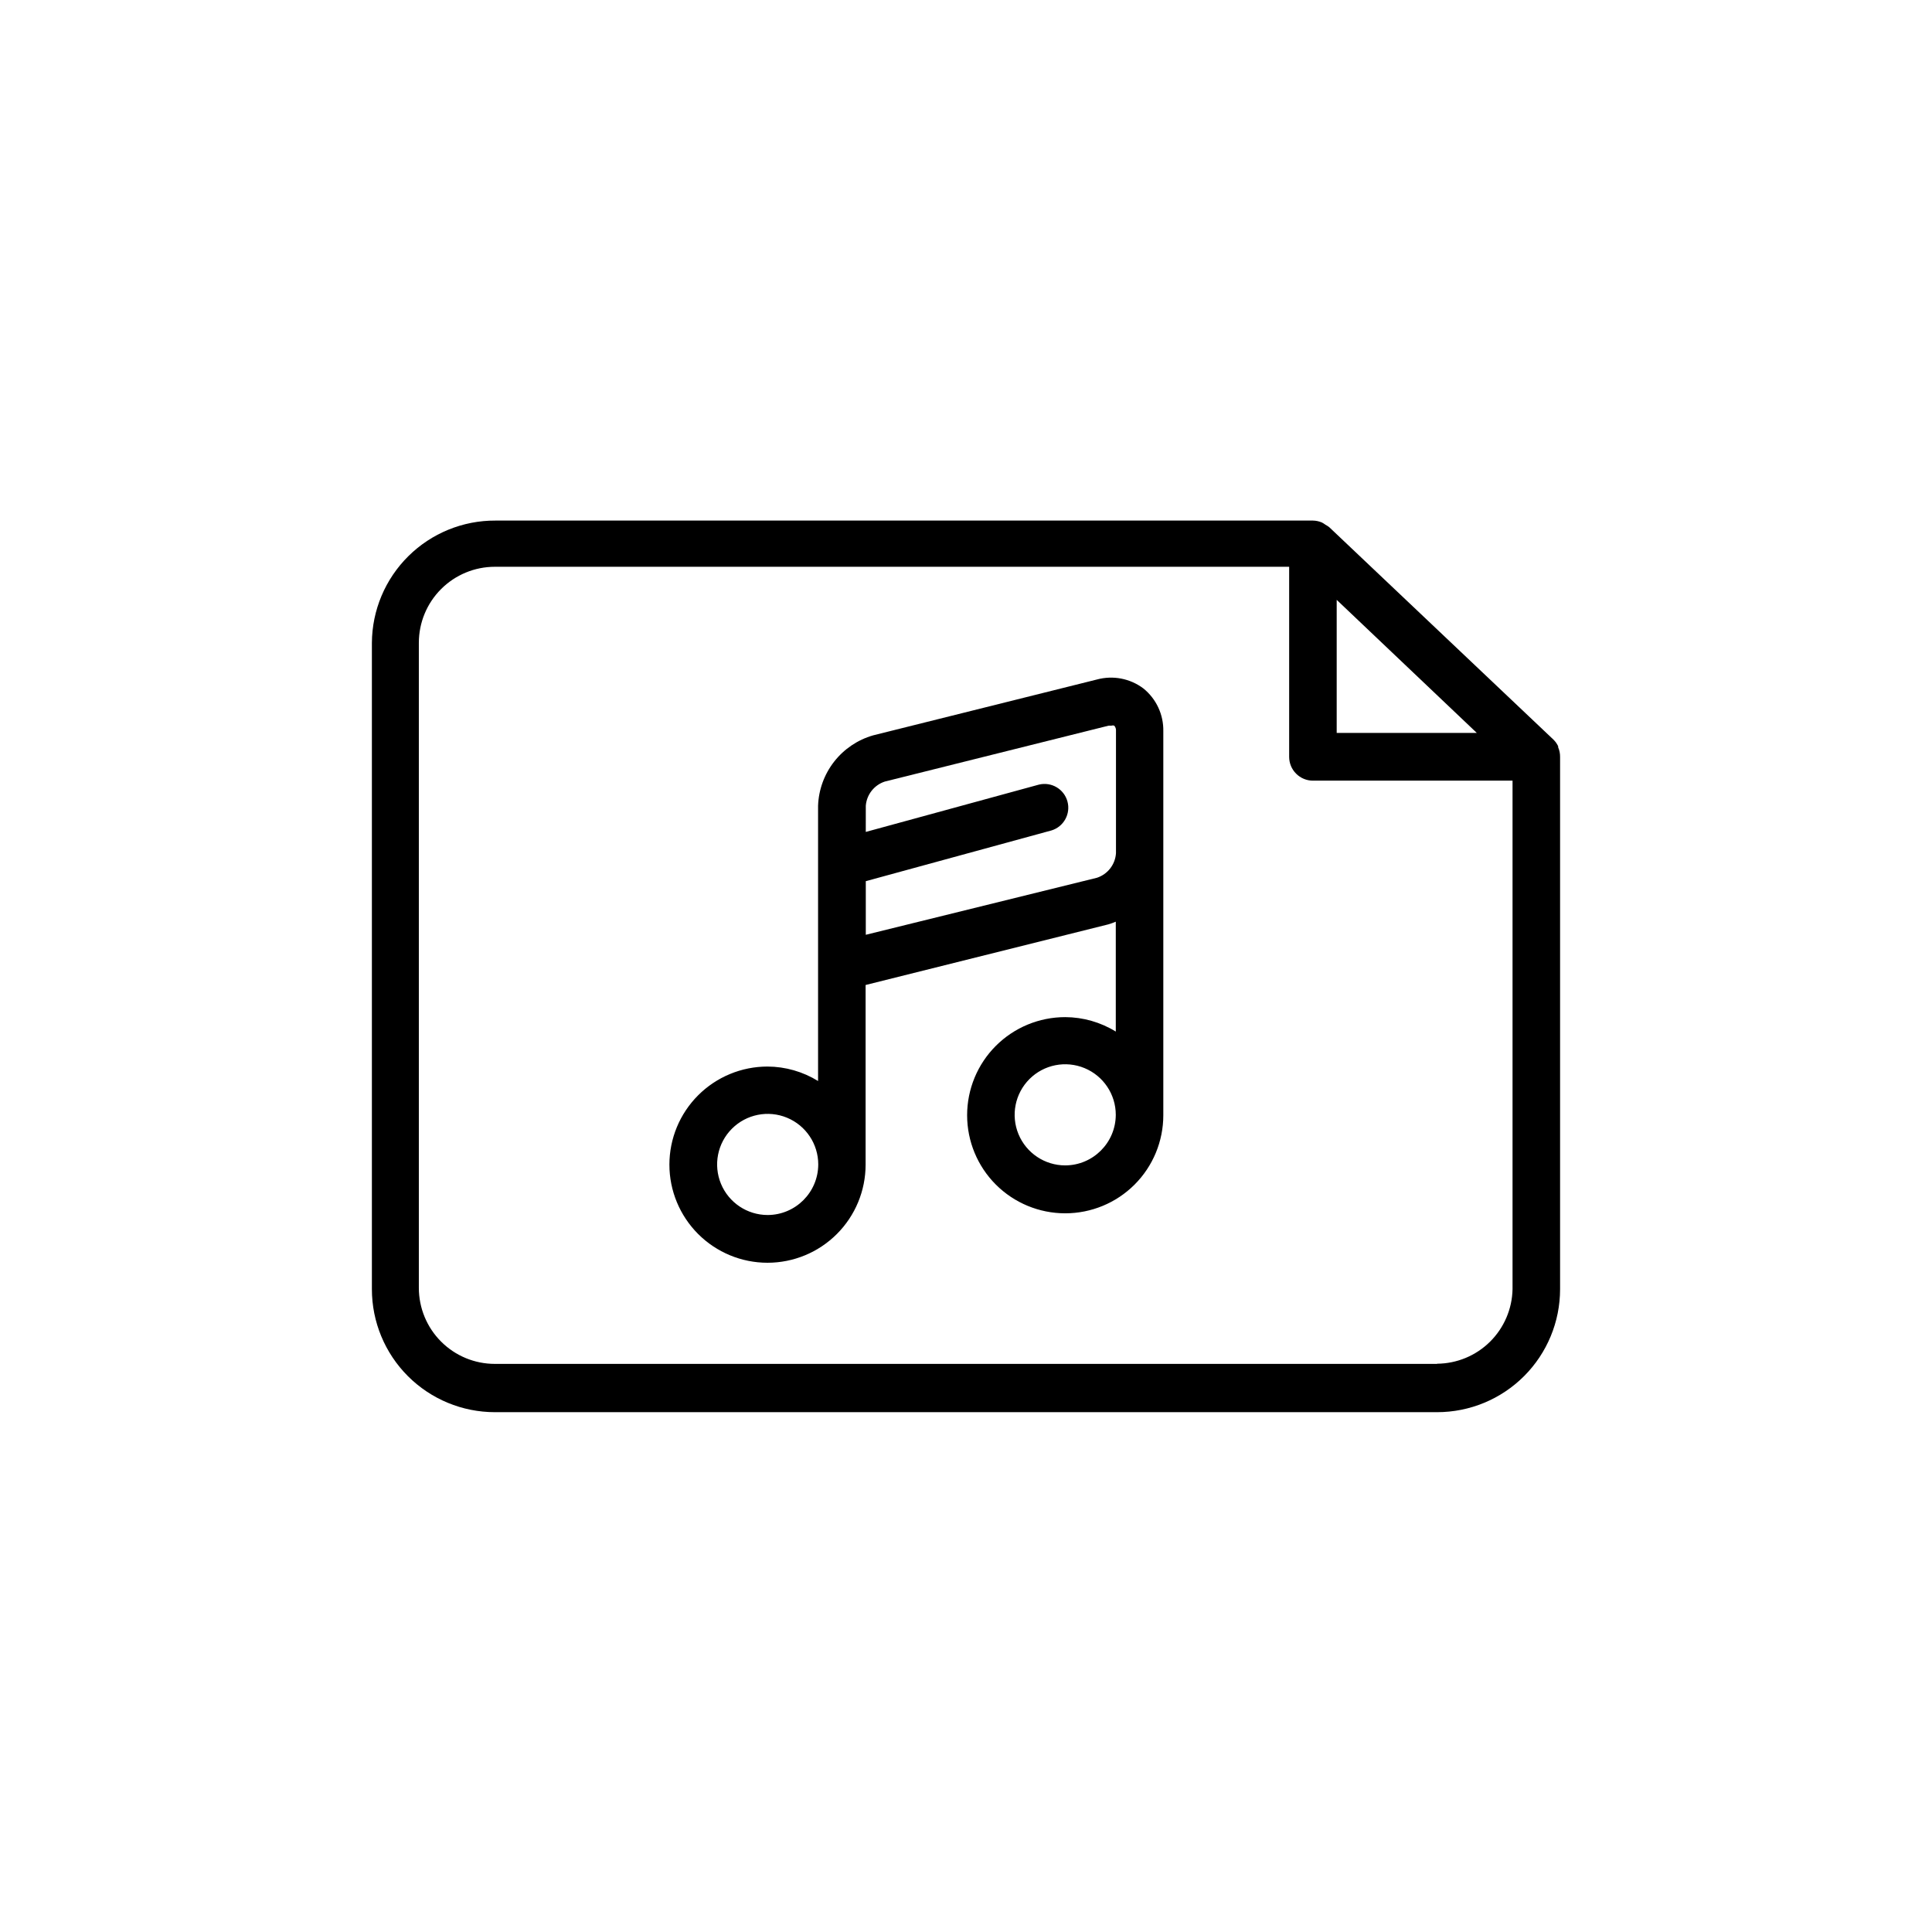
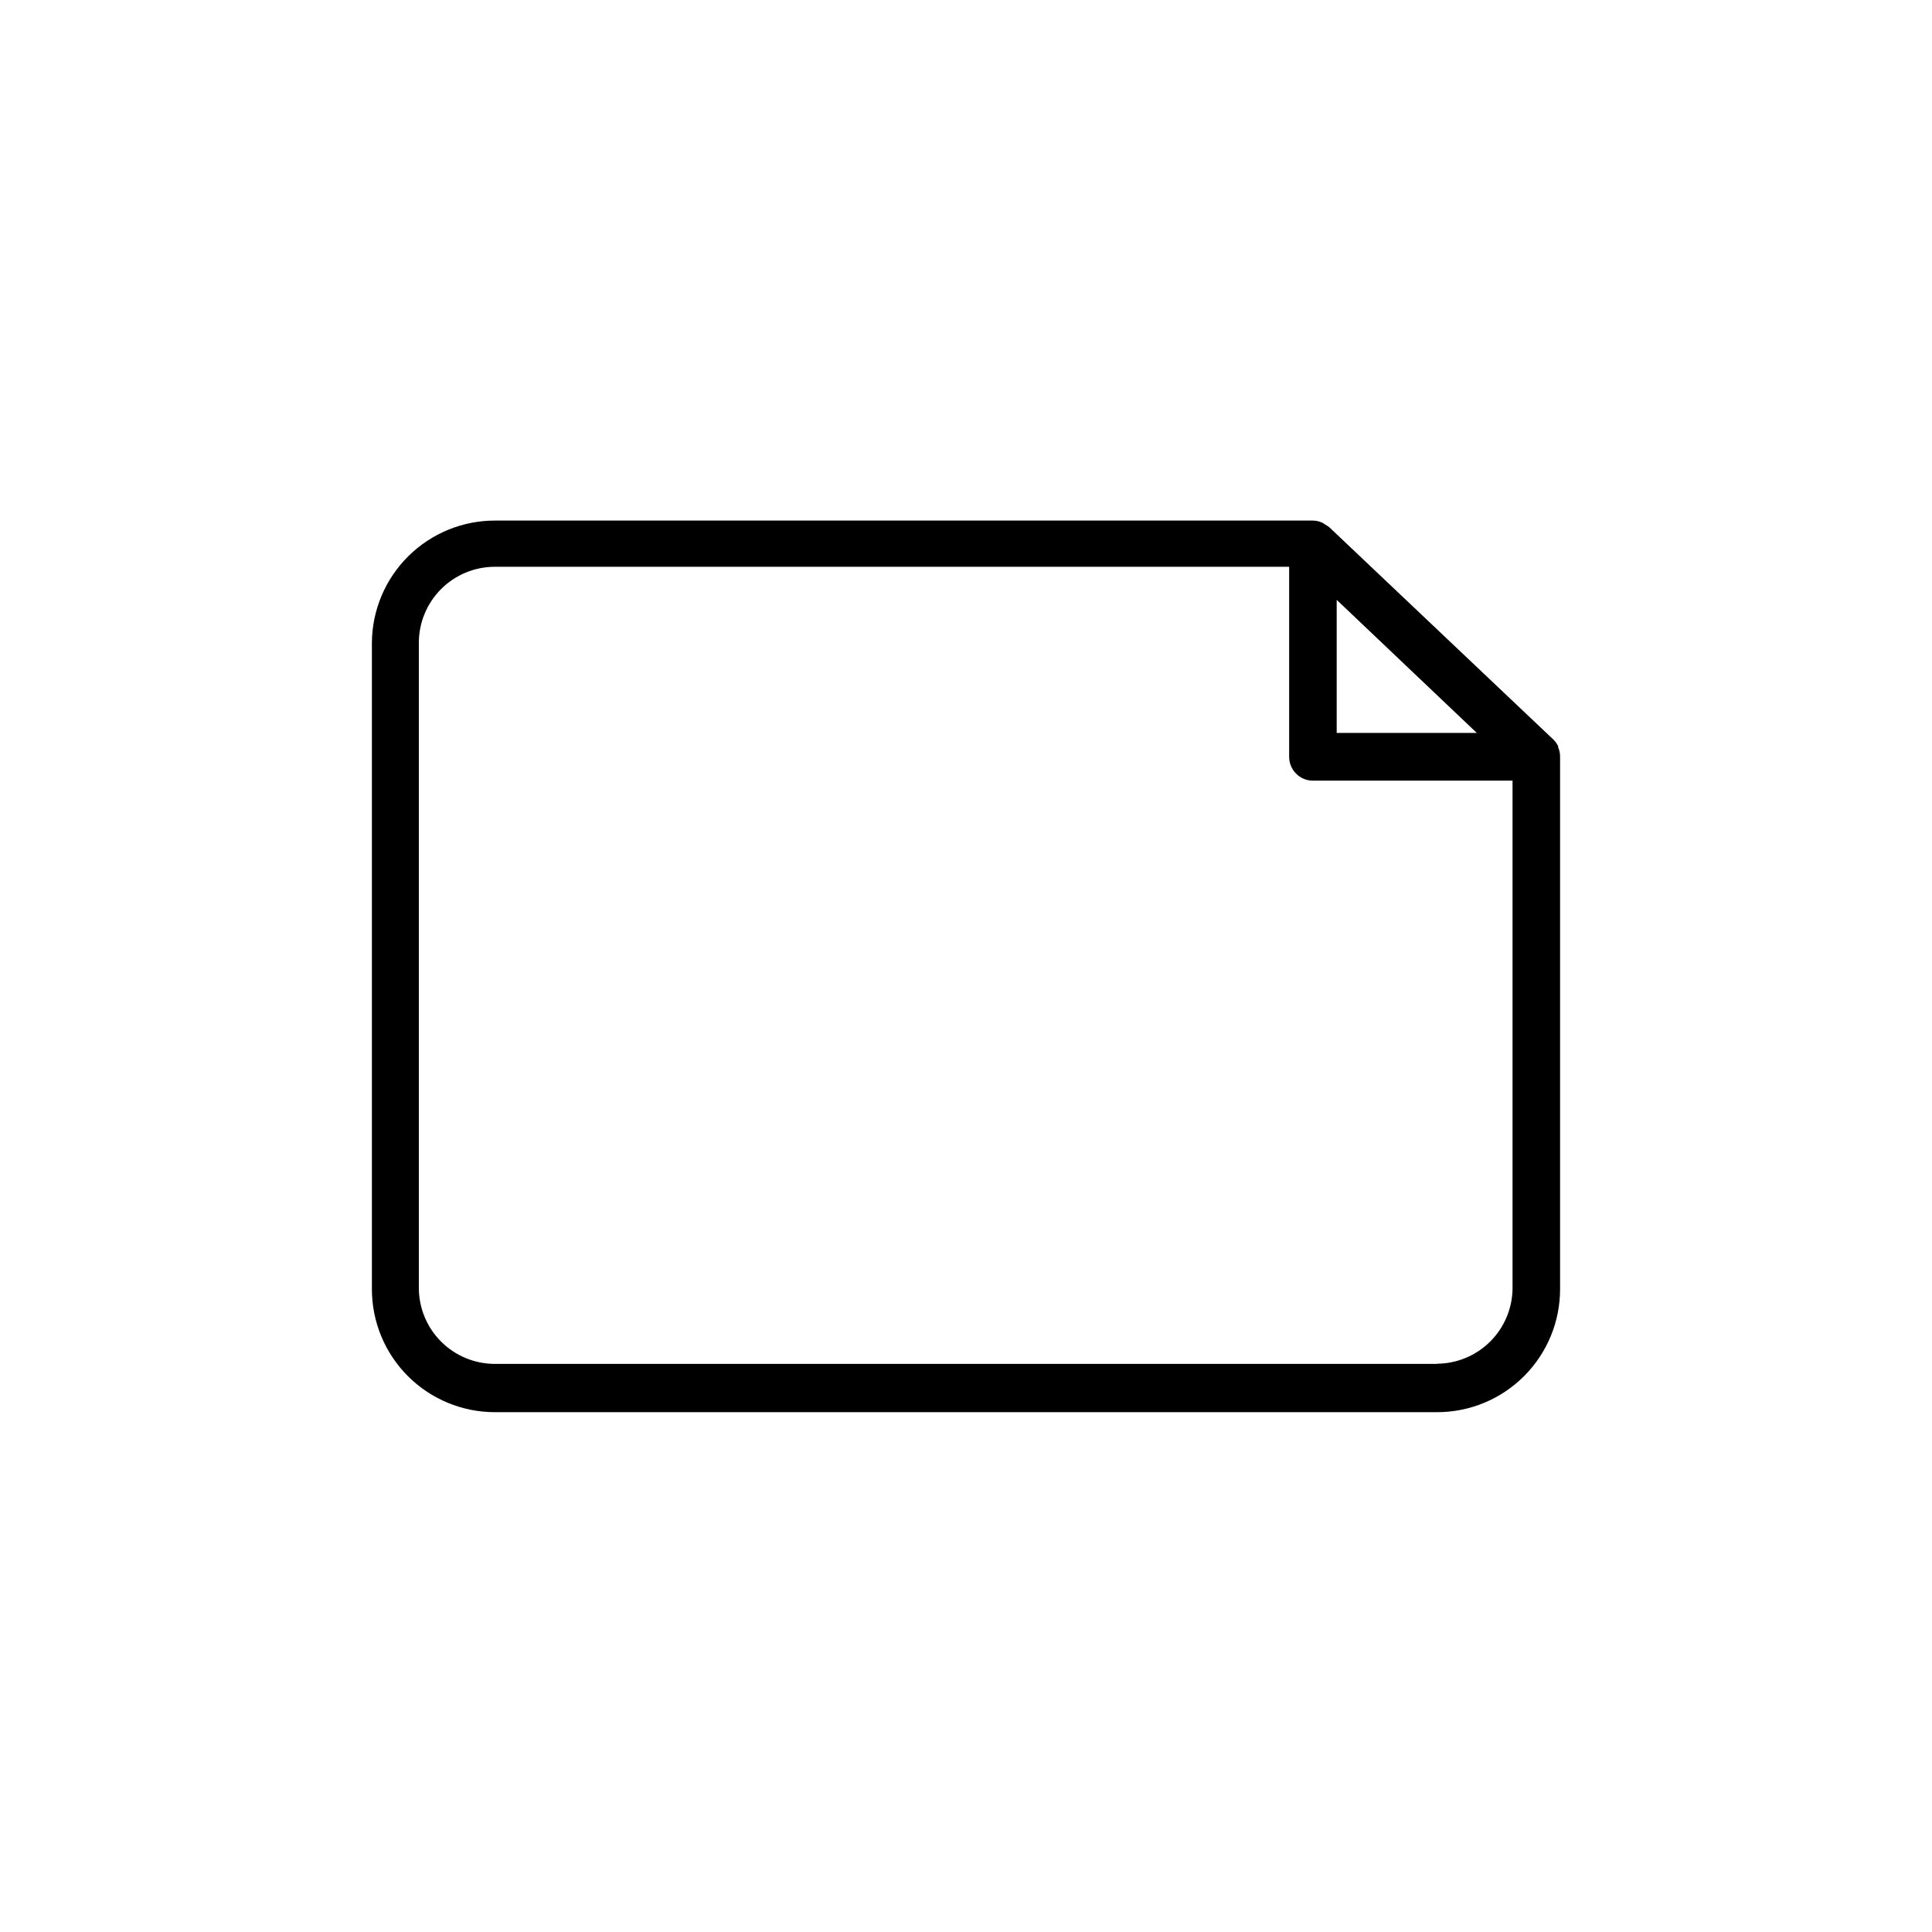
<svg xmlns="http://www.w3.org/2000/svg" fill="#000000" width="800px" height="800px" version="1.1" viewBox="144 144 512 512">
  <g>
-     <path d="m447 326.44c-3.512-2.641-8.051-3.516-12.293-2.367l-59.348 14.812c-4.082 1.176-7.688 3.613-10.305 6.961-2.613 3.348-4.106 7.434-4.258 11.68v42.473 0.25 30.23c-4.027-2.484-8.664-3.812-13.398-3.832-6.894 0-13.508 2.742-18.383 7.617s-7.617 11.484-7.617 18.383c0 6.894 2.742 13.504 7.617 18.379s11.488 7.617 18.383 7.617c6.894 0 13.504-2.742 18.379-7.617 4.879-4.875 7.617-11.484 7.617-18.379v-47.613l64.336-16.07c0.668-0.195 1.324-0.43 1.965-0.707v29.121c-4.031-2.484-8.668-3.809-13.402-3.828-6.894 0-13.508 2.738-18.383 7.613s-7.613 11.488-7.613 18.383 2.738 13.508 7.613 18.383 11.488 7.613 18.383 7.613 13.508-2.738 18.383-7.613 7.613-11.488 7.613-18.383v-1.309c0.012-0.219 0.012-0.438 0-0.656v-99.805c0.086-4.394-1.867-8.578-5.289-11.336zm-99.551 139.55c-5.422 0-10.309-3.262-12.383-8.27-2.074-5.008-0.93-10.773 2.906-14.605 3.832-3.832 9.594-4.981 14.602-2.906 5.008 2.074 8.273 6.961 8.273 12.383-0.027 7.387-6.012 13.371-13.398 13.398zm87.258-89.375-61.262 15.113v-14.207l49.223-13.453v0.004c3.246-1.004 5.113-4.402 4.215-7.684-0.895-3.277-4.234-5.254-7.543-4.461l-45.898 12.543 0.004-6.949c0.234-2.953 2.223-5.473 5.035-6.398l59.297-14.812h0.758c0.246-0.082 0.512-0.082 0.758 0 0.34 0.387 0.504 0.898 0.453 1.41v32.395c-0.199 2.992-2.191 5.562-5.039 6.5zm-8.414 76.227c-5.418 0-10.305-3.266-12.379-8.273-2.074-5.008-0.93-10.77 2.902-14.605 3.832-3.832 9.598-4.977 14.605-2.902 5.008 2.074 8.273 6.961 8.273 12.379-0.027 7.391-6.012 13.375-13.402 13.402z" />
    <path d="m556.93 342.06v-0.301c-0.305-0.633-0.711-1.215-1.207-1.711l-59.449-56.328c-0.316-0.25-0.652-0.469-1.008-0.656-0.301-0.23-0.621-0.43-0.957-0.602-0.75-0.32-1.555-0.492-2.367-0.504h-216.64c-8.637-0.043-16.934 3.348-23.074 9.422-6.141 6.074-9.617 14.336-9.672 22.973v171.29c0 8.648 3.434 16.938 9.547 23.051 6.113 6.113 14.402 9.547 23.051 9.547h249.69c8.645 0 16.934-3.434 23.047-9.547 6.113-6.113 9.547-14.402 9.547-23.051v-141.07c0.012-0.863-0.16-1.723-0.504-2.519zm-58.691-39.094 37.129 35.266h-37.129zm26.602 202.48h-249.69c-5.348 0-10.473-2.121-14.25-5.902-3.781-3.777-5.902-8.906-5.902-14.25v-170.94c0-5.344 2.121-10.473 5.902-14.25 3.777-3.781 8.902-5.902 14.25-5.902h210.49v50.379c0 1.672 0.664 3.273 1.848 4.453 1.18 1.184 2.781 1.848 4.453 1.848h52.898v134.77c-0.105 5.25-2.254 10.25-5.988 13.938-3.734 3.691-8.762 5.773-14.012 5.812z" />
  </g>
</svg>